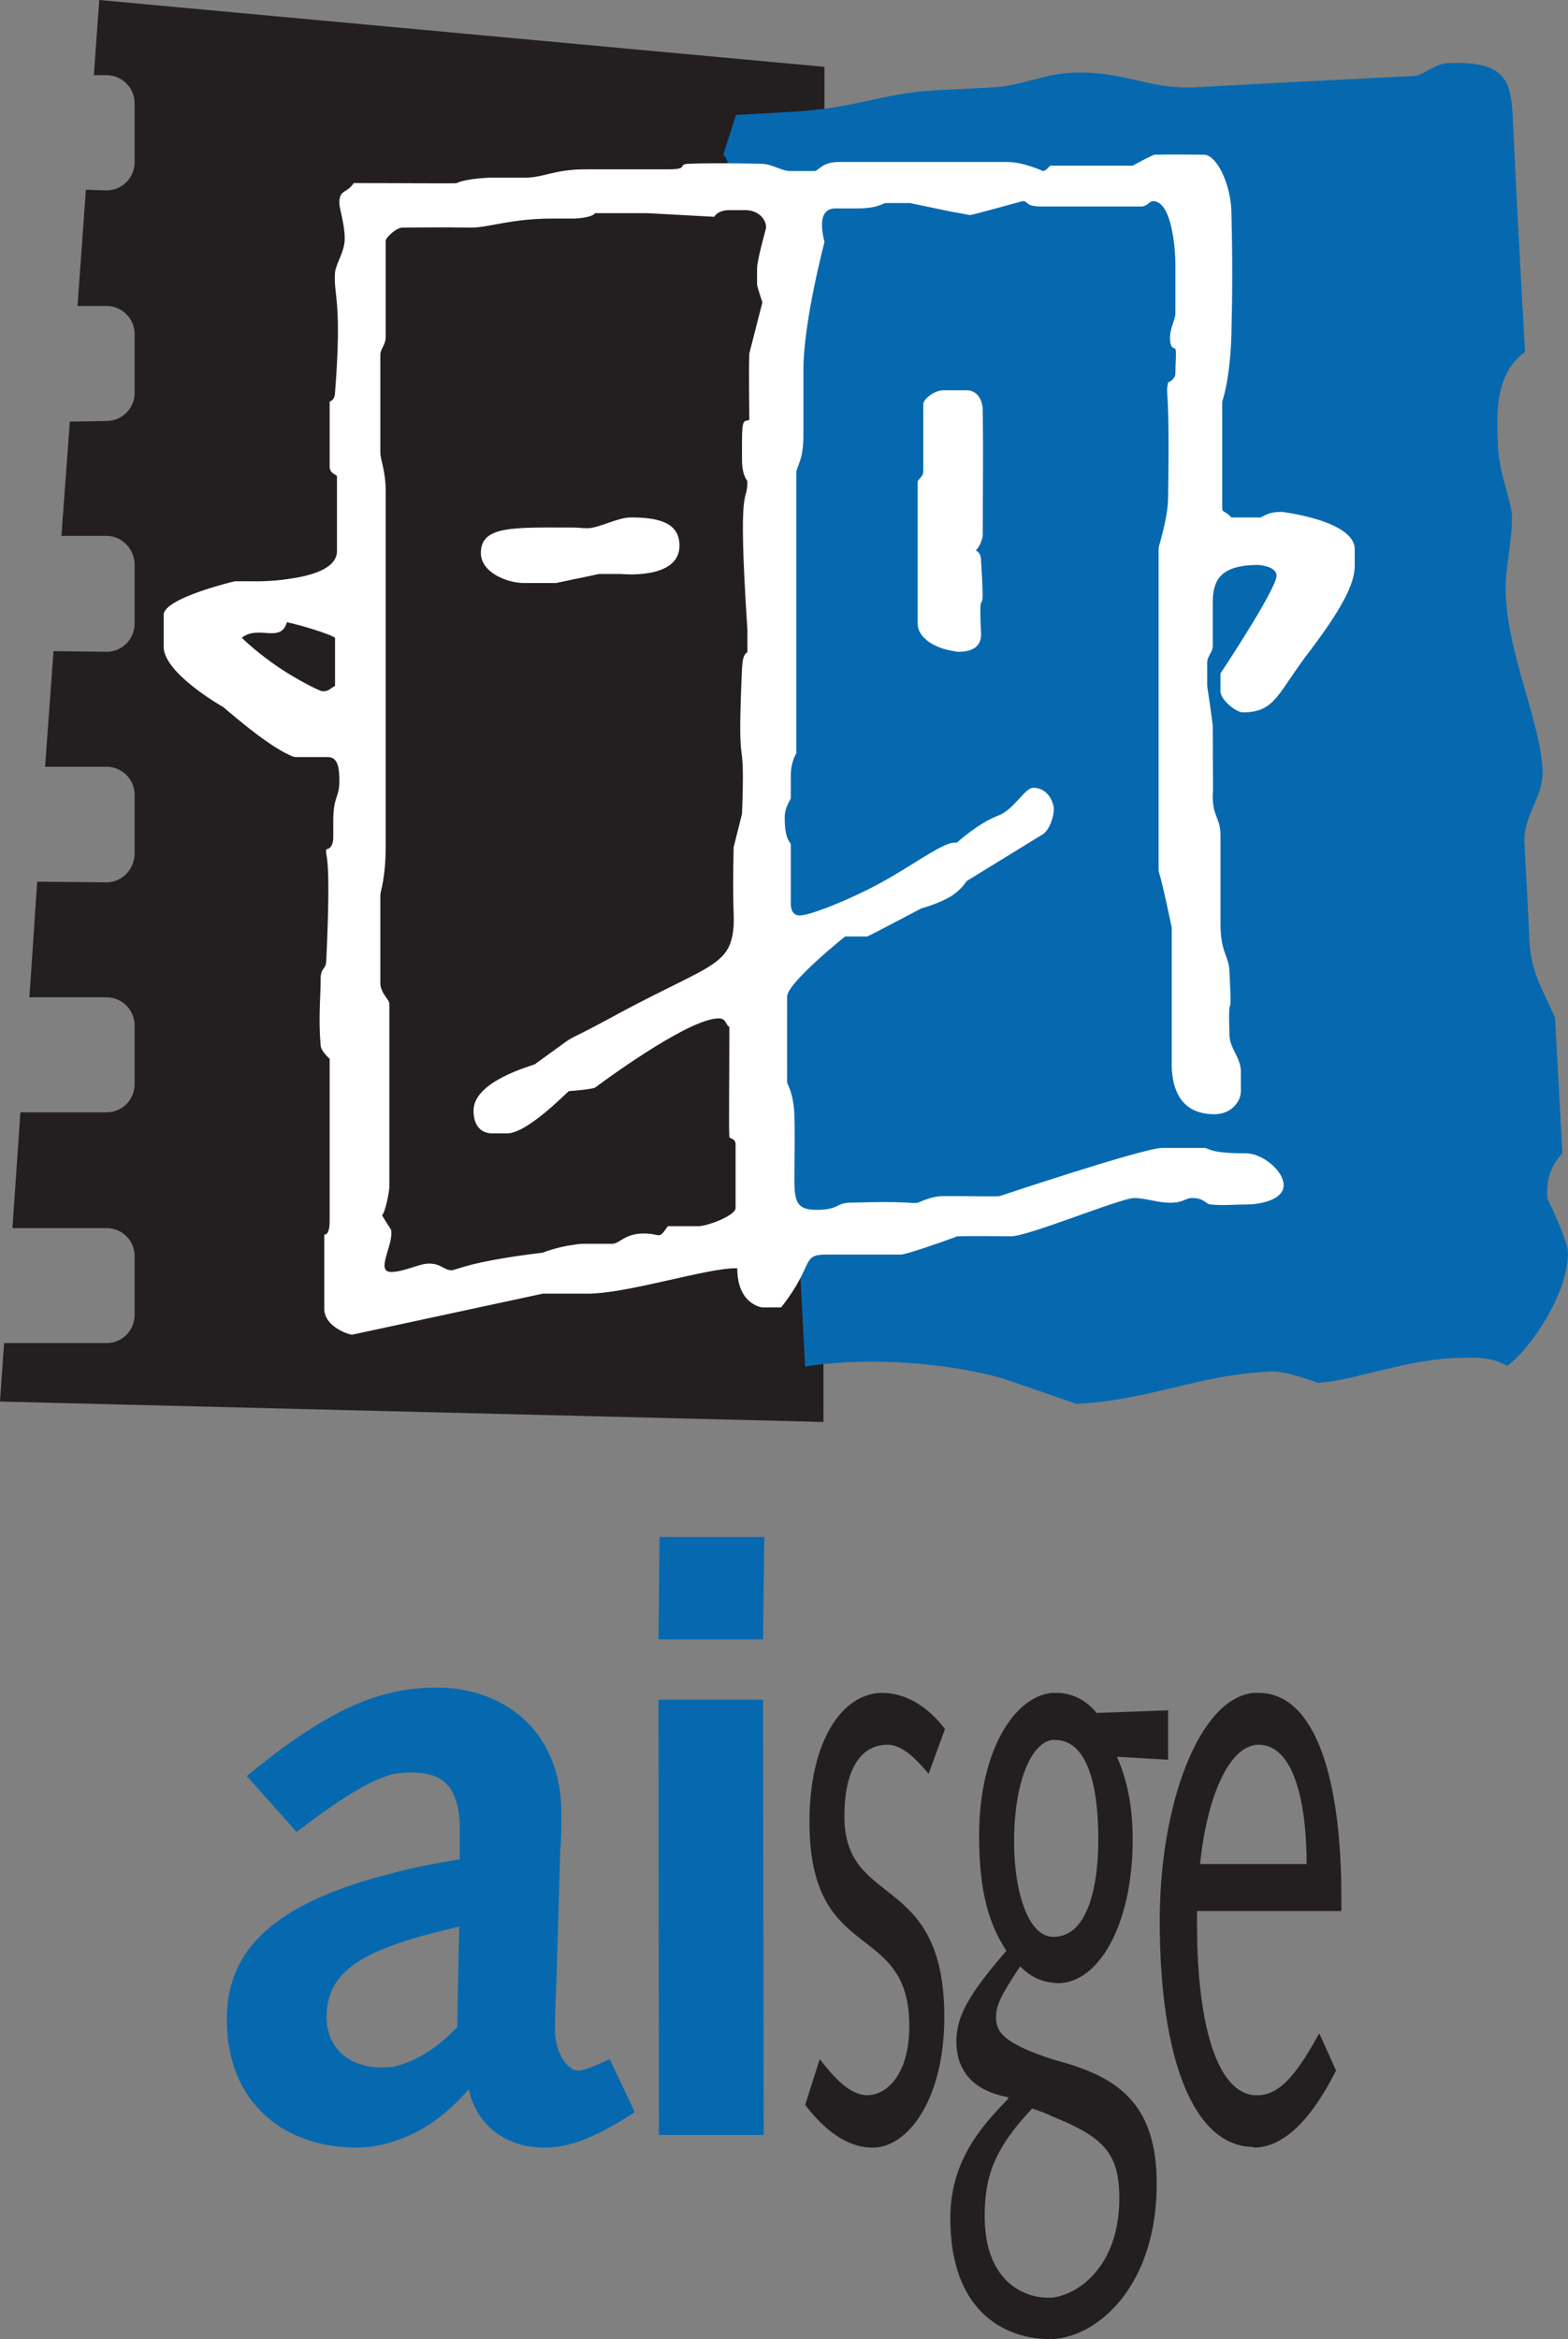
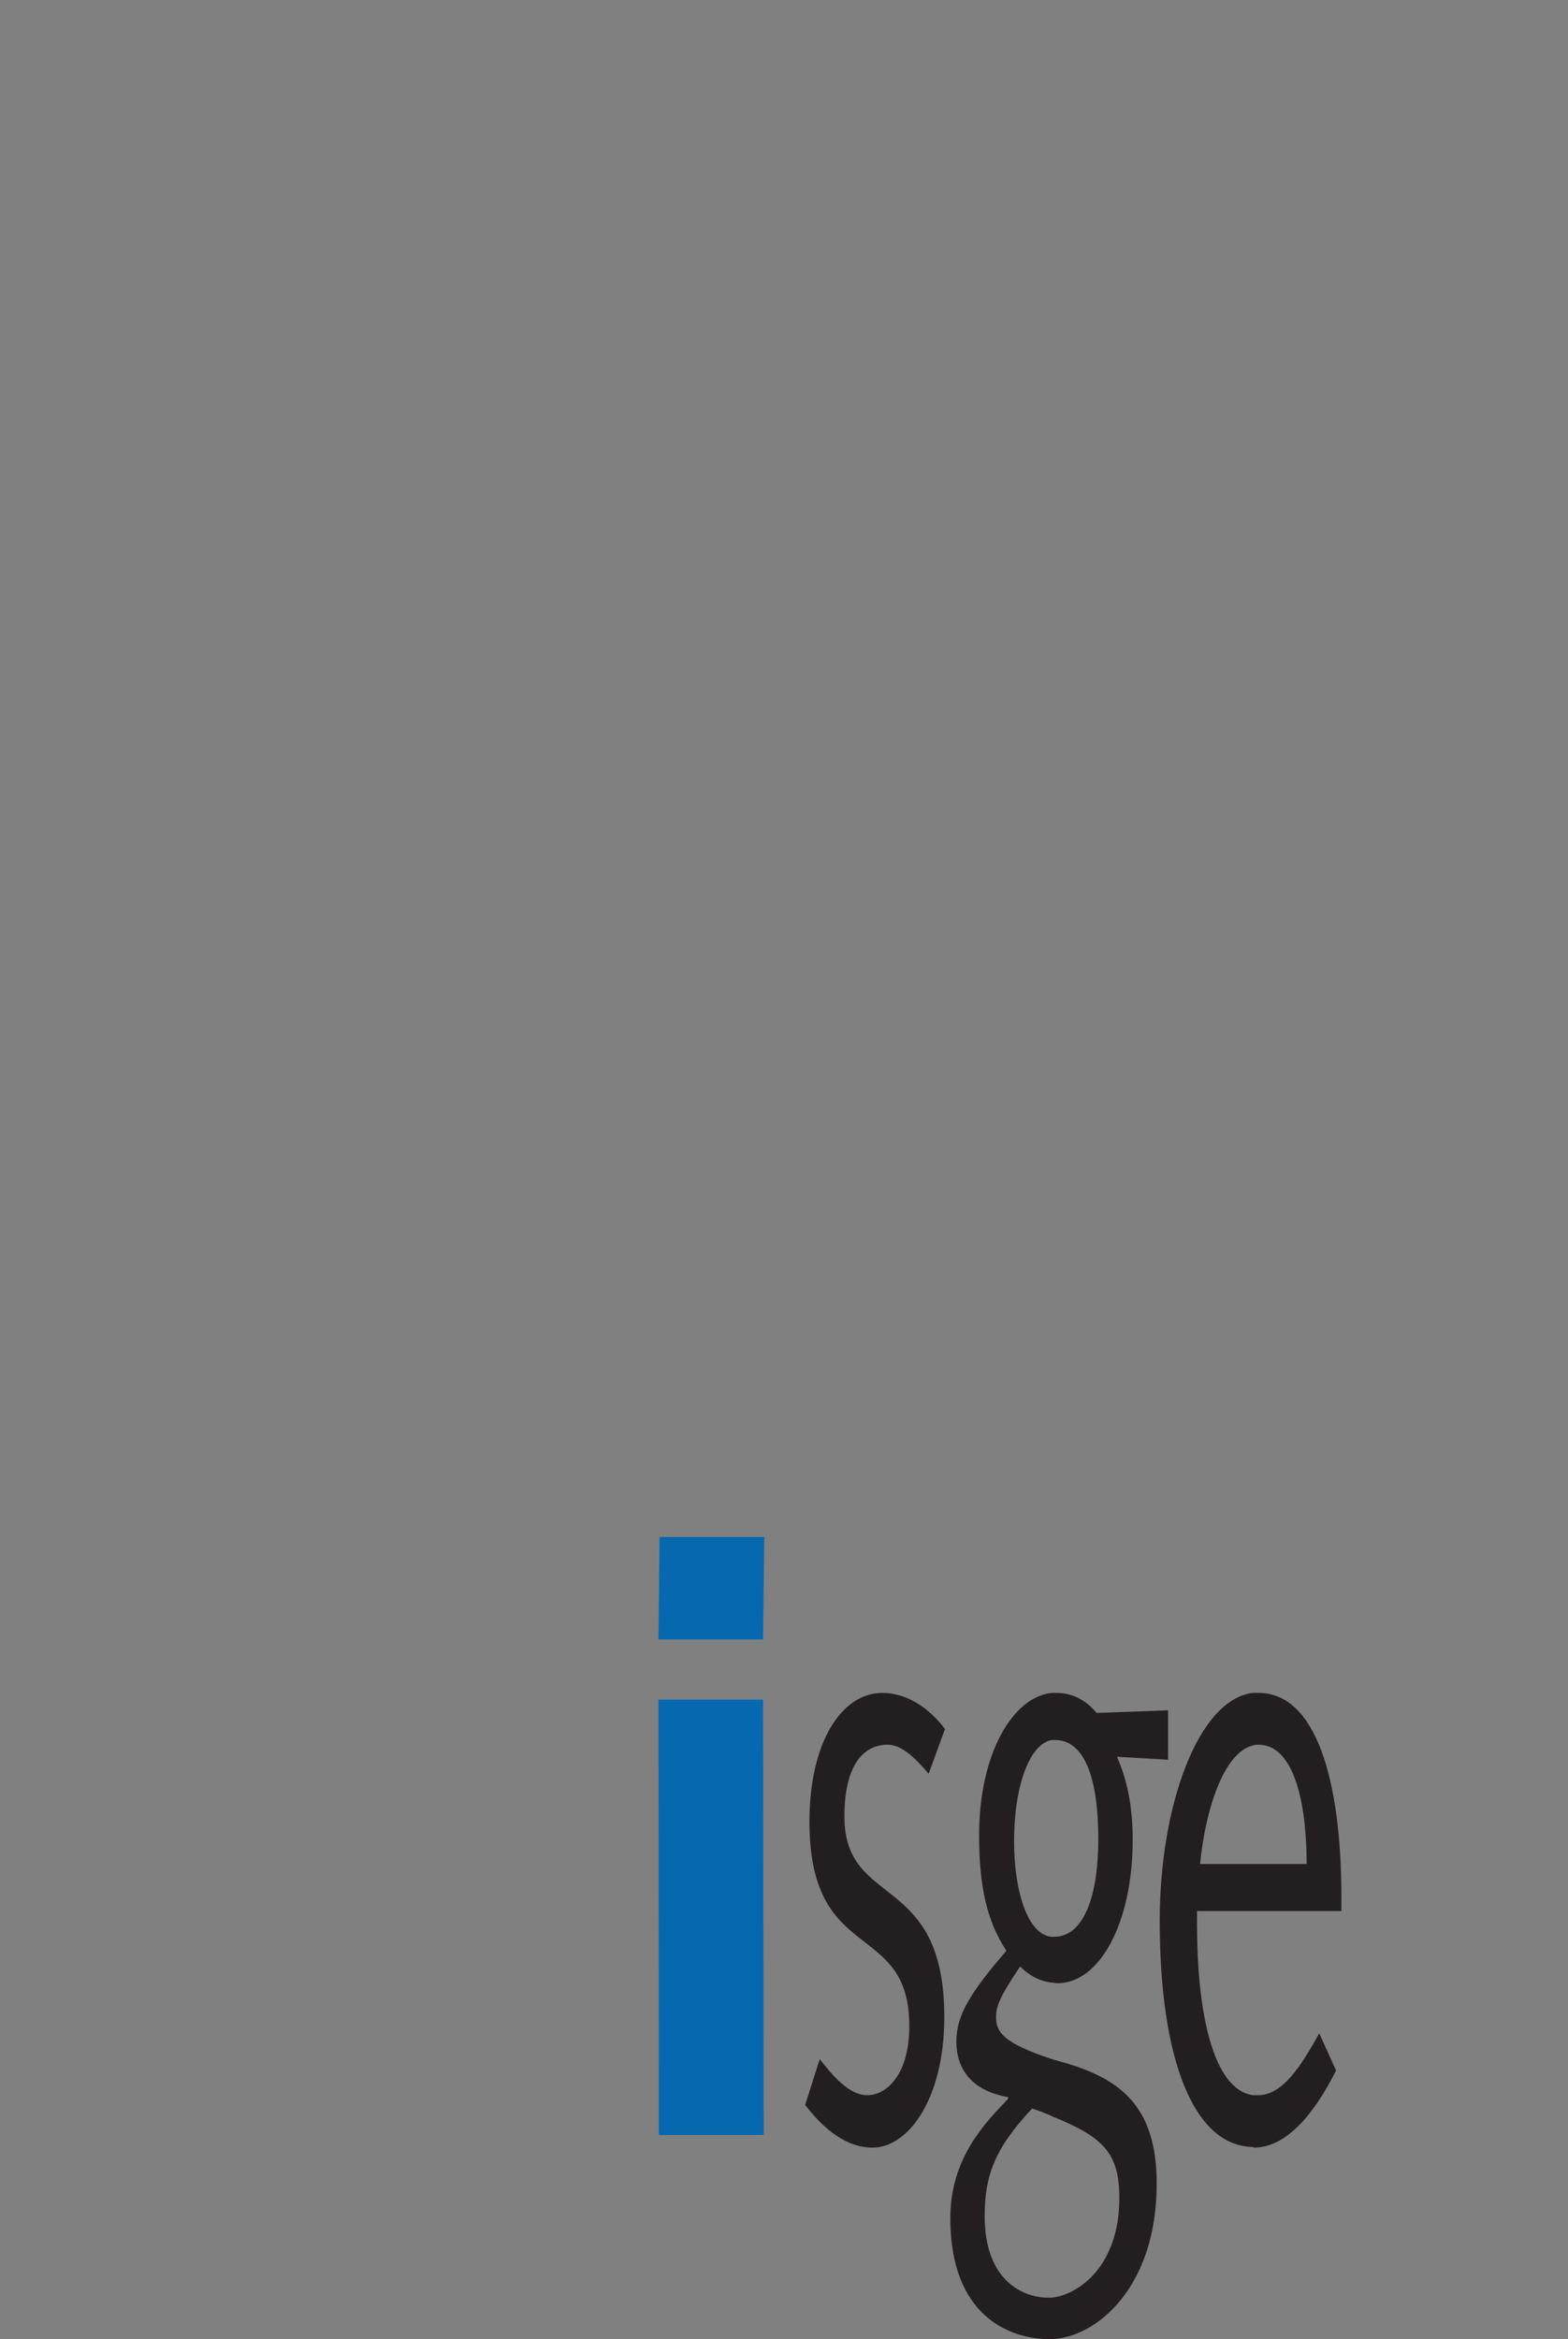
<svg xmlns="http://www.w3.org/2000/svg" width="28.52pt" height="42.52pt" viewBox="0 0 28.52 42.52" version="1.1">
  <rect x="0" y="0" width="28.52" height="42.52" fill="#808080" stroke="none" />
  <defs>
    <clipPath id="clip1">
-       <path d="M 13 1 L 28.52 1 L 28.52 26 L 13 26 Z M 13 1 " />
-     </clipPath>
+       </clipPath>
    <clipPath id="clip2">
      <path d="M 17 30 L 22 30 L 22 42.52 L 17 42.52 Z M 17 30 " />
    </clipPath>
  </defs>
  <g id="surface1">
-     <path style=" stroke:none;fill-rule:nonzero;fill:rgb(13.699%,12.199%,12.5%);fill-opacity:1;" d="M 0.238 22.324 L 1.938 22.324 C 2.223 22.324 2.449 22.551 2.449 22.836 L 2.449 23.898 C 2.449 24.184 2.223 24.414 1.938 24.414 L 0.074 24.414 L 0 25.477 L 14.977 25.848 L 14.996 1.215 L 1.805 0 L 1.707 1.367 L 1.938 1.367 C 2.223 1.367 2.449 1.598 2.449 1.883 L 2.449 2.945 C 2.449 3.23 2.223 3.461 1.938 3.461 L 1.562 3.449 L 1.41 5.562 L 1.938 5.562 C 2.223 5.562 2.449 5.793 2.449 6.078 L 2.449 7.137 C 2.449 7.422 2.223 7.652 1.938 7.652 L 1.27 7.664 L 1.117 9.742 L 1.938 9.742 C 2.223 9.742 2.449 9.984 2.449 10.27 L 2.449 11.332 C 2.449 11.617 2.223 11.848 1.938 11.848 L 0.973 11.836 L 0.82 13.938 L 1.938 13.938 C 2.223 13.938 2.449 14.168 2.449 14.453 L 2.449 15.512 C 2.449 15.797 2.223 16.039 1.938 16.039 L 0.676 16.027 L 0.535 18.129 L 1.938 18.129 C 2.223 18.129 2.449 18.359 2.449 18.645 L 2.449 19.703 C 2.449 19.992 2.223 20.219 1.938 20.219 L 0.371 20.219 L 0.227 22.312 L 0.238 22.324 " />
    <g clip-path="url(#clip1)" clip-rule="nonzero">
      <path style=" stroke:none;fill-rule:nonzero;fill:rgb(2.399%,41.199%,68.999%);fill-opacity:1;" d="M 14.352 2.035 C 15.586 1.973 15.992 1.699 17.023 1.641 C 17.418 1.621 17.699 1.609 18.094 1.586 C 18.52 1.566 19.004 1.348 19.453 1.324 C 20.449 1.27 20.863 1.633 21.762 1.586 C 23.316 1.5 24.203 1.457 25.758 1.379 C 25.941 1.324 26.117 1.16 26.328 1.148 C 27.324 1.105 27.477 1.414 27.512 2.07 C 27.574 3.395 27.629 4.445 27.738 6.395 C 27.203 6.797 27.215 7.457 27.246 8.125 C 27.27 8.594 27.477 9.086 27.5 9.359 C 27.52 9.766 27.367 10.348 27.387 10.805 C 27.445 11.969 28 13.062 28.059 13.992 C 28.078 14.496 27.707 14.812 27.727 15.316 C 27.762 15.996 27.793 16.477 27.816 17.066 C 27.848 17.703 28.047 17.945 28.285 18.504 L 28.418 20.965 C 28.223 21.172 28.121 21.402 28.145 21.785 C 28.145 21.785 28.504 22.531 28.516 22.738 C 28.551 23.484 27.816 24.555 27.41 24.828 C 27.113 24.652 26.797 24.676 26.402 24.688 C 25.484 24.742 24.598 25.102 23.973 25.137 C 23.973 25.137 23.383 24.918 23.141 24.93 C 21.75 24.992 20.984 25.441 19.582 25.52 L 18.246 25.059 C 17.285 24.785 15.852 24.652 14.645 24.84 L 14.527 22.629 C 14.309 21.984 14.133 21.59 14.09 20.812 C 14.066 20.262 14.285 19.148 14.254 18.512 C 14.219 17.77 13.836 17.375 13.793 16.641 C 13.781 16.301 14 16.082 14.09 15.754 L 13.988 13.859 C 13.77 13.125 13.77 12.449 13.727 11.66 C 13.695 11.078 13.75 10.738 13.715 10.148 C 13.707 9.941 13.957 9.996 13.836 9.832 L 13.922 7.172 L 14.055 3.809 L 13.539 3.734 C 13.094 3.656 13.387 3.023 13.156 2.812 L 13.387 2.09 C 13.387 2.09 13.562 2.082 14.352 2.035 " />
    </g>
-     <path style=" stroke:none;fill-rule:nonzero;fill:rgb(100%,100%,100%);fill-opacity:1;" d="M 5.254 13.719 C 5.078 13.641 4.738 13.434 4.059 12.852 C 4.059 12.852 2.977 12.242 2.977 11.758 L 2.977 11.176 C 2.977 10.871 4.27 10.566 4.27 10.566 L 4.574 10.566 C 4.586 10.566 4.902 10.578 5.254 10.523 L 5.254 11.32 C 5.242 11.309 5.219 11.309 5.219 11.309 C 5.109 11.703 4.695 11.352 4.398 11.594 C 4.684 11.867 4.988 12.086 5.254 12.25 L 5.254 13.719 M 10.43 18.852 C 10.289 18.93 10.355 18.895 9.73 19.344 C 9.707 19.367 8.613 19.641 8.613 20.188 C 8.613 20.473 8.758 20.602 8.953 20.602 L 9.227 20.602 C 9.59 20.602 10.309 19.859 10.344 19.836 C 10.344 19.836 10.387 19.828 10.43 19.828 Z M 10.43 9.59 C 9.359 9.59 8.746 9.547 8.746 10.051 C 8.746 10.402 9.215 10.598 9.535 10.598 L 10.113 10.598 C 10.113 10.598 10.27 10.566 10.43 10.531 Z M 10.43 23.516 L 9.871 23.516 L 6.402 24.262 C 6.359 24.262 5.91 24.129 5.898 23.801 L 5.898 22.441 C 5.898 22.441 5.996 22.473 5.996 22.191 L 5.996 19.246 C 5.996 19.246 5.832 19.105 5.832 18.996 C 5.789 18.512 5.832 18.098 5.832 17.836 C 5.824 17.57 5.922 17.648 5.934 17.473 C 6.031 15.402 5.91 15.609 5.934 15.438 C 5.934 15.438 6.062 15.438 6.062 15.219 L 6.062 14.922 C 6.062 14.473 6.172 14.496 6.172 14.211 C 6.172 14.004 6.164 13.762 5.965 13.762 L 5.383 13.762 C 5.375 13.762 5.328 13.762 5.254 13.719 L 5.254 12.25 C 5.582 12.449 5.832 12.566 5.867 12.566 C 5.988 12.566 5.988 12.523 6.094 12.469 L 6.094 11.594 C 5.996 11.52 5.426 11.352 5.254 11.32 L 5.254 10.523 C 5.668 10.465 6.129 10.336 6.129 10.016 L 6.129 8.66 C 6.129 8.629 6.008 8.617 5.996 8.496 L 5.996 7.301 C 5.996 7.293 6.086 7.293 6.094 7.137 C 6.227 5.43 6.062 5.387 6.094 4.949 C 6.117 4.773 6.27 4.578 6.27 4.336 C 6.27 4.074 6.172 3.789 6.172 3.691 C 6.172 3.438 6.305 3.523 6.434 3.328 C 7.75 3.328 8.262 3.34 8.309 3.328 C 8.309 3.328 8.426 3.254 8.887 3.23 L 9.535 3.23 C 9.852 3.23 10.004 3.121 10.43 3.086 L 10.43 3.973 L 10.039 3.973 C 9.312 3.973 8.875 4.137 8.582 4.137 C 8.09 4.129 7.324 4.137 7.324 4.137 C 7.211 4.137 7.039 4.301 7.016 4.367 L 7.016 6.109 C 7.016 6.285 6.918 6.328 6.918 6.461 L 6.918 8.211 C 6.918 8.387 7.016 8.527 7.016 8.957 L 7.016 15.348 C 7.016 15.984 6.918 16.191 6.918 16.277 L 6.918 17.867 C 6.918 18.055 7.082 18.164 7.082 18.25 L 7.082 21.578 C 7.082 21.645 7.016 22.016 6.949 22.094 L 7.113 22.355 C 7.168 22.617 6.82 23.121 7.113 23.121 C 7.355 23.121 7.617 22.969 7.805 22.969 C 8.023 22.969 8.078 23.09 8.211 23.09 C 8.309 23.09 8.492 22.938 9.871 22.77 C 9.871 22.77 10.156 22.66 10.43 22.629 Z M 10.43 10.531 C 10.652 10.488 10.891 10.434 10.891 10.434 L 11.297 10.434 C 11.309 10.434 12.359 10.543 12.359 9.918 C 12.359 9.492 11.965 9.406 11.473 9.406 C 11.23 9.406 10.891 9.602 10.684 9.602 C 10.594 9.602 10.52 9.59 10.43 9.59 Z M 17.285 7.094 L 17.164 7.094 C 16.988 7.094 16.793 7.258 16.793 7.348 L 16.793 8.562 C 16.793 8.648 16.758 8.66 16.691 8.746 L 16.691 11.332 C 16.691 11.617 17.043 11.781 17.285 11.824 Z M 17.285 3.844 L 16.551 3.691 L 16.113 3.691 C 16.047 3.691 15.992 3.789 15.566 3.789 L 15.195 3.789 C 14.809 3.789 14.996 4.367 14.996 4.402 C 14.996 4.402 14.613 5.848 14.613 6.723 L 14.613 7.914 C 14.613 8.387 14.484 8.473 14.484 8.594 L 14.484 13.695 C 14.484 13.695 14.383 13.836 14.383 14.109 L 14.383 14.508 C 14.383 14.539 14.273 14.668 14.273 14.855 C 14.273 15.273 14.371 15.293 14.383 15.348 L 14.383 16.41 C 14.383 16.465 14.383 16.641 14.547 16.641 C 14.734 16.641 15.457 16.355 16.035 16.039 C 16.574 15.742 17.012 15.414 17.285 15.328 L 17.285 16.301 C 17.164 16.367 17 16.445 16.758 16.512 C 16.758 16.512 15.828 17.004 15.773 17.023 L 15.371 17.023 C 15.371 17.023 14.316 17.867 14.316 18.117 L 14.316 19.672 C 14.316 19.703 14.438 19.871 14.449 20.285 C 14.461 20.715 14.449 21.008 14.449 21.445 C 14.449 21.863 14.504 21.992 14.855 21.992 C 15.25 21.992 15.203 21.875 15.434 21.863 C 16.551 21.828 16.539 21.883 16.691 21.863 C 16.715 21.863 16.922 21.742 17.164 21.742 L 17.285 21.742 L 17.285 22.52 C 17.043 22.609 16.473 22.805 16.387 22.805 L 15.027 22.805 C 14.559 22.805 14.82 22.992 14.207 23.766 L 13.867 23.766 C 13.855 23.766 13.41 23.711 13.41 23.055 C 12.895 23.035 11.426 23.516 10.684 23.516 L 10.43 23.516 L 10.43 22.629 C 10.496 22.617 10.562 22.609 10.617 22.609 L 11.133 22.609 C 11.273 22.609 11.359 22.422 11.711 22.422 C 12.031 22.422 11.965 22.551 12.148 22.289 L 12.699 22.289 C 12.871 22.289 13.379 22.094 13.379 21.961 L 13.379 20.801 C 13.379 20.691 13.277 20.703 13.266 20.668 C 13.254 20.516 13.266 19.684 13.266 18.668 C 13.191 18.621 13.211 18.512 13.07 18.512 C 12.5 18.512 10.824 19.77 10.824 19.77 C 10.781 19.793 10.562 19.816 10.43 19.828 L 10.43 18.852 C 10.52 18.809 10.66 18.742 11.023 18.547 C 12.883 17.527 13.289 17.594 13.344 16.828 C 13.355 16.555 13.32 16.5 13.344 15.402 L 13.496 14.793 C 13.562 13.082 13.398 14.352 13.496 12.152 C 13.508 11.988 13.52 11.902 13.594 11.855 L 13.594 11.441 C 13.41 8.648 13.594 9.188 13.594 8.758 C 13.594 8.715 13.496 8.672 13.496 8.344 L 13.496 8.012 C 13.496 7.598 13.539 7.664 13.629 7.633 C 13.629 7.336 13.617 6.887 13.629 6.426 L 13.867 5.496 C 13.867 5.496 13.77 5.211 13.77 5.168 L 13.77 4.883 C 13.77 4.719 13.934 4.16 13.934 4.137 C 13.934 3.953 13.758 3.82 13.562 3.82 L 13.266 3.82 C 13.047 3.82 12.992 3.941 12.992 3.941 L 11.777 3.875 L 10.824 3.875 C 10.77 3.953 10.508 3.973 10.43 3.973 L 10.43 3.086 C 10.52 3.078 10.617 3.078 10.727 3.078 L 12.148 3.078 C 12.555 3.078 12.305 2.988 12.523 2.977 C 12.992 2.957 13.836 2.977 13.836 2.977 C 14.055 2.977 14.195 3.109 14.383 3.109 L 14.82 3.109 C 14.898 3.098 14.953 2.945 15.258 2.945 L 17.285 2.945 Z M 17.285 11.824 C 17.352 11.836 17.395 11.848 17.438 11.848 C 17.746 11.848 17.855 11.703 17.844 11.508 C 17.789 10.41 17.93 11.527 17.844 10.191 C 17.844 10.027 17.746 10.008 17.746 10.008 C 17.82 9.941 17.875 9.789 17.875 9.723 C 17.875 8.727 17.887 8.344 17.875 7.457 C 17.875 7.293 17.789 7.094 17.582 7.094 L 17.285 7.094 Z M 17.285 21.742 C 17.734 21.742 18.117 21.754 18.184 21.742 C 18.184 21.742 20.801 20.867 21.137 20.867 L 21.895 20.867 C 22.016 20.867 21.957 20.965 22.672 20.965 C 22.945 20.965 23.348 21.27 23.348 21.547 C 23.348 21.809 22.922 21.895 22.672 21.895 C 22.418 21.895 22.277 21.918 22.023 21.895 C 21.938 21.895 21.906 21.777 21.684 21.777 C 21.555 21.777 21.531 21.863 21.281 21.863 C 21.062 21.863 20.82 21.777 20.633 21.777 C 20.383 21.777 18.707 22.473 18.391 22.473 C 18.195 22.473 17.691 22.465 17.406 22.473 C 17.406 22.473 17.363 22.496 17.285 22.52 Z M 17.285 15.328 L 17.285 16.301 C 17.504 16.16 17.57 16.027 17.582 16.016 L 18.969 15.164 C 19.102 15.074 19.168 14.824 19.168 14.715 C 19.168 14.582 19.059 14.32 18.793 14.32 C 18.641 14.32 18.445 14.715 18.16 14.824 C 17.789 14.965 17.406 15.316 17.406 15.316 C 17.371 15.316 17.328 15.316 17.285 15.328 M 21.895 2.812 C 22.133 2.812 22.387 3.352 22.398 3.852 C 22.418 4.719 22.418 5.211 22.398 6.078 C 22.375 6.91 22.23 7.301 22.23 7.301 L 22.23 9.141 C 22.23 9.371 22.23 9.23 22.398 9.406 L 22.91 9.406 C 22.988 9.406 23.02 9.305 23.316 9.305 C 23.316 9.305 24.641 9.461 24.641 9.984 L 24.641 10.27 C 24.641 10.523 24.543 10.883 23.832 11.824 C 23.238 12.59 23.207 12.949 22.605 12.949 C 22.484 12.949 22.199 12.723 22.199 12.566 L 22.199 12.242 C 22.199 12.242 23.219 10.707 23.219 10.465 C 23.219 10.293 22.91 10.27 22.879 10.27 C 22.18 10.27 22.059 10.566 22.059 10.949 L 22.059 11.727 C 22.059 11.879 21.957 11.91 21.957 12.055 L 21.957 12.469 C 21.957 12.469 22.059 13.137 22.059 13.215 C 22.059 14.285 22.07 14.32 22.059 14.441 C 22.047 14.844 22.199 14.855 22.199 15.188 L 22.199 16.793 C 22.199 17.32 22.352 17.363 22.363 17.668 C 22.418 18.773 22.332 17.824 22.363 18.832 C 22.375 19.062 22.57 19.234 22.57 19.477 L 22.57 19.836 C 22.57 20.012 22.406 20.254 22.09 20.254 C 21.434 20.254 21.301 19.738 21.312 19.277 L 21.312 16.859 C 21.312 16.859 21.16 16.117 21.074 15.832 L 21.074 9.953 C 21.074 9.941 21.238 9.426 21.246 9.074 C 21.281 6.797 21.191 7.258 21.246 6.953 C 21.246 6.953 21.379 6.898 21.379 6.789 C 21.379 6.578 21.402 6.414 21.379 6.34 C 21.379 6.328 21.281 6.359 21.281 6.141 C 21.281 5.957 21.379 5.812 21.379 5.695 L 21.379 4.816 C 21.379 4.512 21.312 3.656 20.973 3.656 C 20.906 3.656 20.875 3.746 20.766 3.754 L 18.969 3.754 C 18.609 3.754 18.73 3.656 18.598 3.656 C 18.598 3.656 17.68 3.91 17.645 3.91 L 17.285 3.844 L 17.285 2.945 L 18.324 2.945 C 18.621 2.945 18.969 3.109 18.969 3.109 C 19.016 3.109 19.059 3.055 19.102 3.012 L 20.602 3.012 C 20.602 3.012 20.961 2.812 21.008 2.812 C 21.344 2.805 21.512 2.812 21.895 2.812 " />
-     <path style=" stroke:none;fill-rule:nonzero;fill:rgb(2.399%,41.199%,68.999%);fill-opacity:1;" d="M 7.148 34.047 C 4.738 34.648 4.125 35.613 4.125 36.719 C 4.125 38.141 5.078 39.039 6.5 39.039 C 6.719 39.039 6.938 38.996 7.148 38.93 L 7.148 37.57 C 7.082 37.582 7.016 37.582 6.949 37.582 C 6.359 37.582 5.941 37.242 5.941 36.664 C 5.941 36.074 6.262 35.68 7.148 35.359 L 7.148 34.047 M 5.395 33.301 C 6.305 32.602 6.797 32.34 7.148 32.25 L 7.148 30.762 C 6.492 30.906 5.691 31.289 4.488 32.285 Z M 7.148 32.25 C 7.258 32.23 7.355 32.219 7.453 32.219 C 7.988 32.219 8.363 32.395 8.363 33.27 L 8.363 33.797 C 7.914 33.871 7.508 33.949 7.148 34.047 L 7.148 35.359 C 7.465 35.242 7.871 35.133 8.352 35.02 L 8.316 36.848 C 7.934 37.254 7.508 37.496 7.148 37.57 L 7.148 38.93 C 7.652 38.777 8.121 38.449 8.527 37.977 C 8.668 38.645 9.215 39.039 9.895 39.039 C 10.258 39.039 10.707 38.941 11.547 38.395 L 11.09 37.43 C 10.762 37.582 10.617 37.637 10.52 37.637 C 10.32 37.637 10.094 37.32 10.094 36.883 C 10.094 36.555 10.113 36.246 10.125 35.887 L 10.191 33.621 C 10.211 33.41 10.211 33.238 10.211 32.965 C 10.211 31.418 9.117 30.676 7.945 30.676 C 7.684 30.676 7.43 30.699 7.148 30.762 L 7.148 32.25 " />
    <path style=" stroke:none;fill-rule:nonzero;fill:rgb(2.399%,41.199%,68.999%);fill-opacity:1;" d="M 11.977 29.801 L 13.879 29.801 L 13.902 27.938 L 11.996 27.938 L 11.977 29.801 M 11.898 38.809 L 13.891 38.809 L 13.879 30.895 L 11.977 30.895 L 11.984 38.809 L 11.898 38.809 " />
    <path style=" stroke:none;fill-rule:nonzero;fill:rgb(13.699%,12.199%,12.5%);fill-opacity:1;" d="M 14.645 38.262 C 14.996 38.723 15.41 39.039 15.871 39.039 C 16.52 39.039 17.176 38.152 17.176 36.664 C 17.176 34.016 15.359 34.703 15.359 33.02 C 15.359 32.098 15.695 31.715 16.145 31.715 C 16.418 31.715 16.672 31.988 16.891 32.242 L 17.188 31.43 C 16.891 31.035 16.484 30.773 16.047 30.773 C 15.324 30.773 14.723 31.641 14.723 33.117 C 14.723 35.734 16.539 34.891 16.539 36.828 C 16.539 37.715 16.125 38.086 15.773 38.086 C 15.445 38.086 15.141 37.727 14.91 37.43 L 14.645 38.262 " />
    <g clip-path="url(#clip2)" clip-rule="nonzero">
      <path style=" stroke:none;fill-rule:nonzero;fill:rgb(13.699%,12.199%,12.5%);fill-opacity:1;" d="M 19.133 30.773 C 18.434 30.84 17.809 31.855 17.809 33.359 C 17.809 34.266 17.941 34.91 18.305 35.461 C 17.633 36.238 17.395 36.641 17.395 37.113 C 17.395 37.582 17.645 38 18.336 38.121 L 18.336 38.152 C 17.918 38.59 17.285 39.227 17.285 40.32 C 17.285 42.125 18.391 42.52 19.09 42.52 L 19.133 42.52 L 19.133 41.766 L 19.059 41.766 C 18.609 41.766 17.91 41.457 17.91 40.285 C 17.91 39.566 18.082 39.062 18.773 38.328 C 18.906 38.371 19.023 38.414 19.133 38.469 L 19.133 37.43 C 18.227 37.133 18.117 36.926 18.117 36.664 C 18.117 36.465 18.195 36.281 18.555 35.746 C 18.742 35.93 18.926 36.016 19.133 36.039 L 19.133 35.207 C 18.688 35.176 18.445 34.363 18.445 33.477 C 18.445 32.426 18.742 31.691 19.133 31.629 L 19.133 30.773 M 19.133 42.52 C 19.945 42.488 21.039 41.578 21.039 39.695 C 21.039 38.293 20.383 37.793 19.363 37.496 C 19.277 37.473 19.211 37.453 19.133 37.43 L 19.133 38.469 C 20.098 38.855 20.359 39.16 20.359 39.961 C 20.359 41.184 19.625 41.711 19.133 41.766 Z M 21.246 31.09 L 19.945 31.137 C 19.727 30.871 19.465 30.773 19.211 30.773 L 19.133 30.773 L 19.133 31.629 L 19.188 31.629 C 19.746 31.629 19.977 32.371 19.977 33.434 C 19.977 34.387 19.746 35.207 19.168 35.207 L 19.133 35.207 L 19.133 36.039 C 19.168 36.039 19.199 36.051 19.234 36.051 C 20 36.051 20.602 34.957 20.602 33.445 C 20.602 32.941 20.535 32.426 20.316 31.934 L 21.246 31.988 L 21.246 31.09 " />
    </g>
    <path style=" stroke:none;fill-rule:nonzero;fill:rgb(13.699%,12.199%,12.5%);fill-opacity:1;" d="M 22.793 30.773 C 21.797 30.883 21.094 32.82 21.094 34.91 C 21.094 37.453 21.719 39.016 22.793 39.027 L 22.793 38.086 C 22.059 37.988 21.773 36.566 21.773 35 L 21.773 34.738 L 22.793 34.738 L 22.793 33.883 L 21.828 33.883 C 21.926 32.875 22.266 31.848 22.793 31.727 L 22.793 30.773 M 22.793 39.027 C 22.801 39.027 22.801 39.039 22.801 39.039 C 23.395 39.039 23.898 38.438 24.301 37.637 L 23.996 36.961 C 23.656 37.57 23.328 38.086 22.879 38.086 L 22.793 38.086 Z M 24.398 34.738 L 24.398 34.484 C 24.398 32.371 23.941 30.773 22.891 30.773 L 22.793 30.773 L 22.793 31.727 C 22.824 31.715 22.855 31.715 22.891 31.715 C 23.535 31.715 23.766 32.766 23.766 33.883 L 22.793 33.883 L 22.793 34.738 L 24.398 34.738 " />
  </g>
</svg>